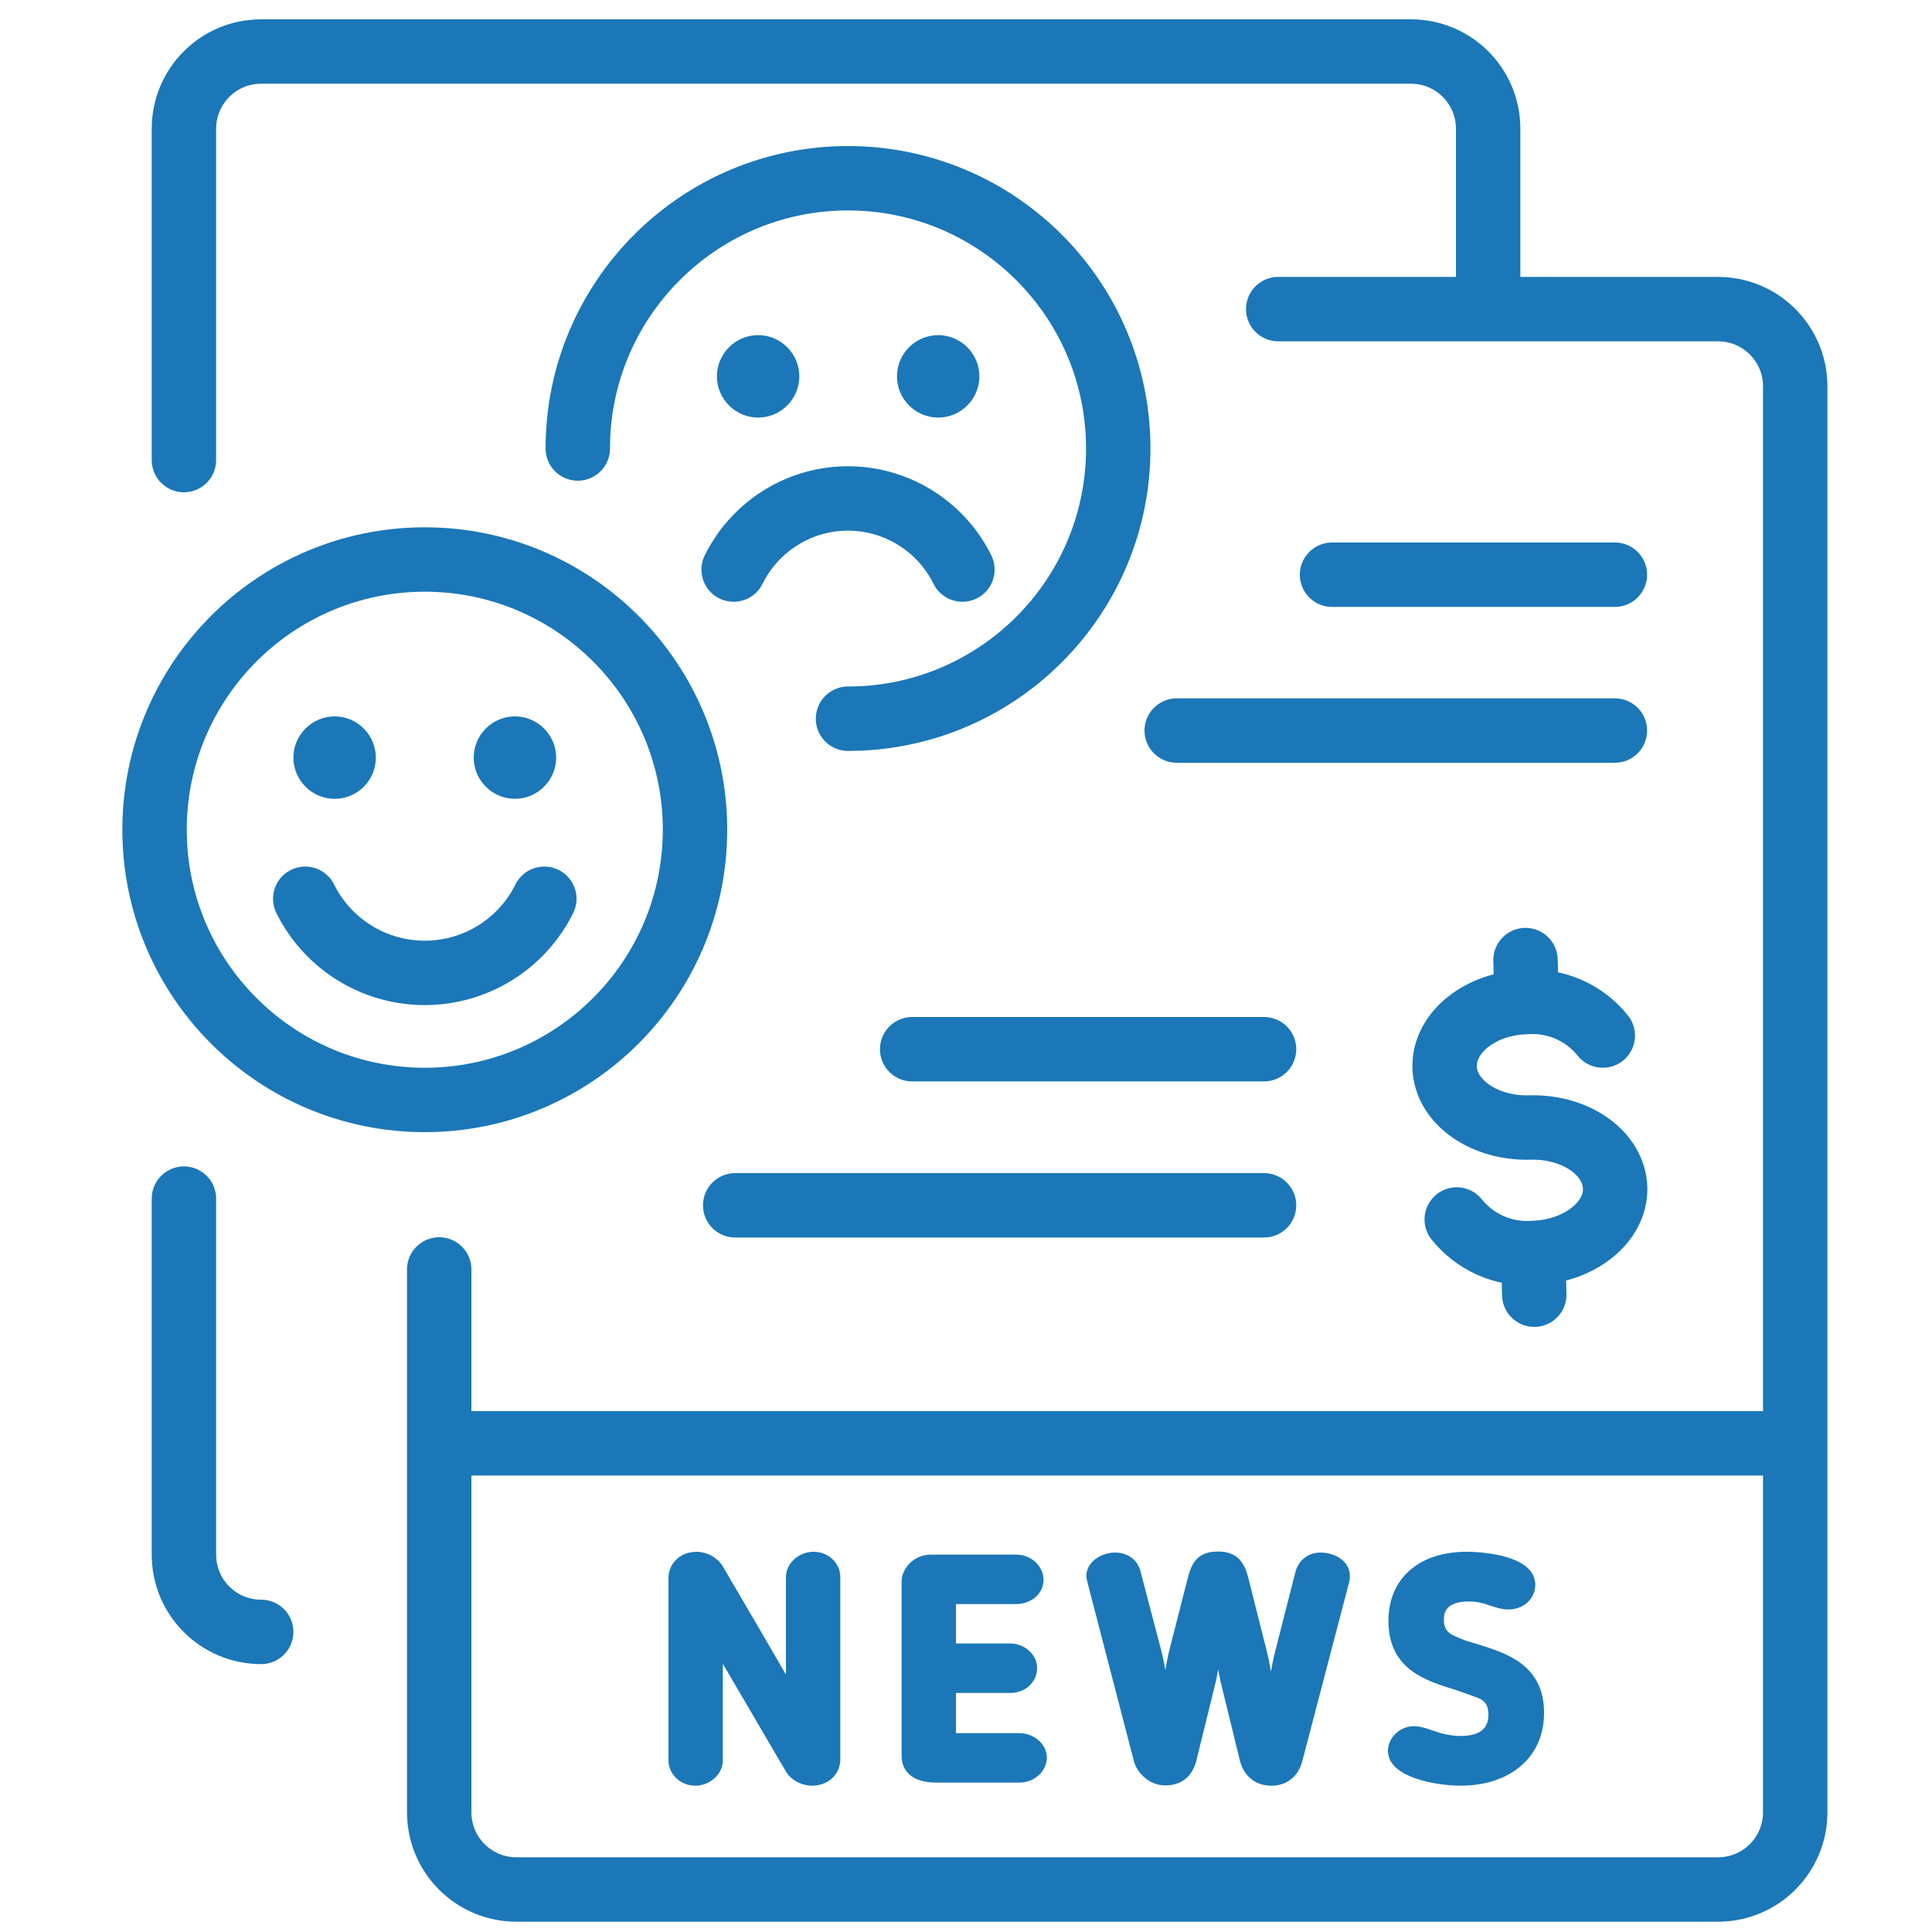
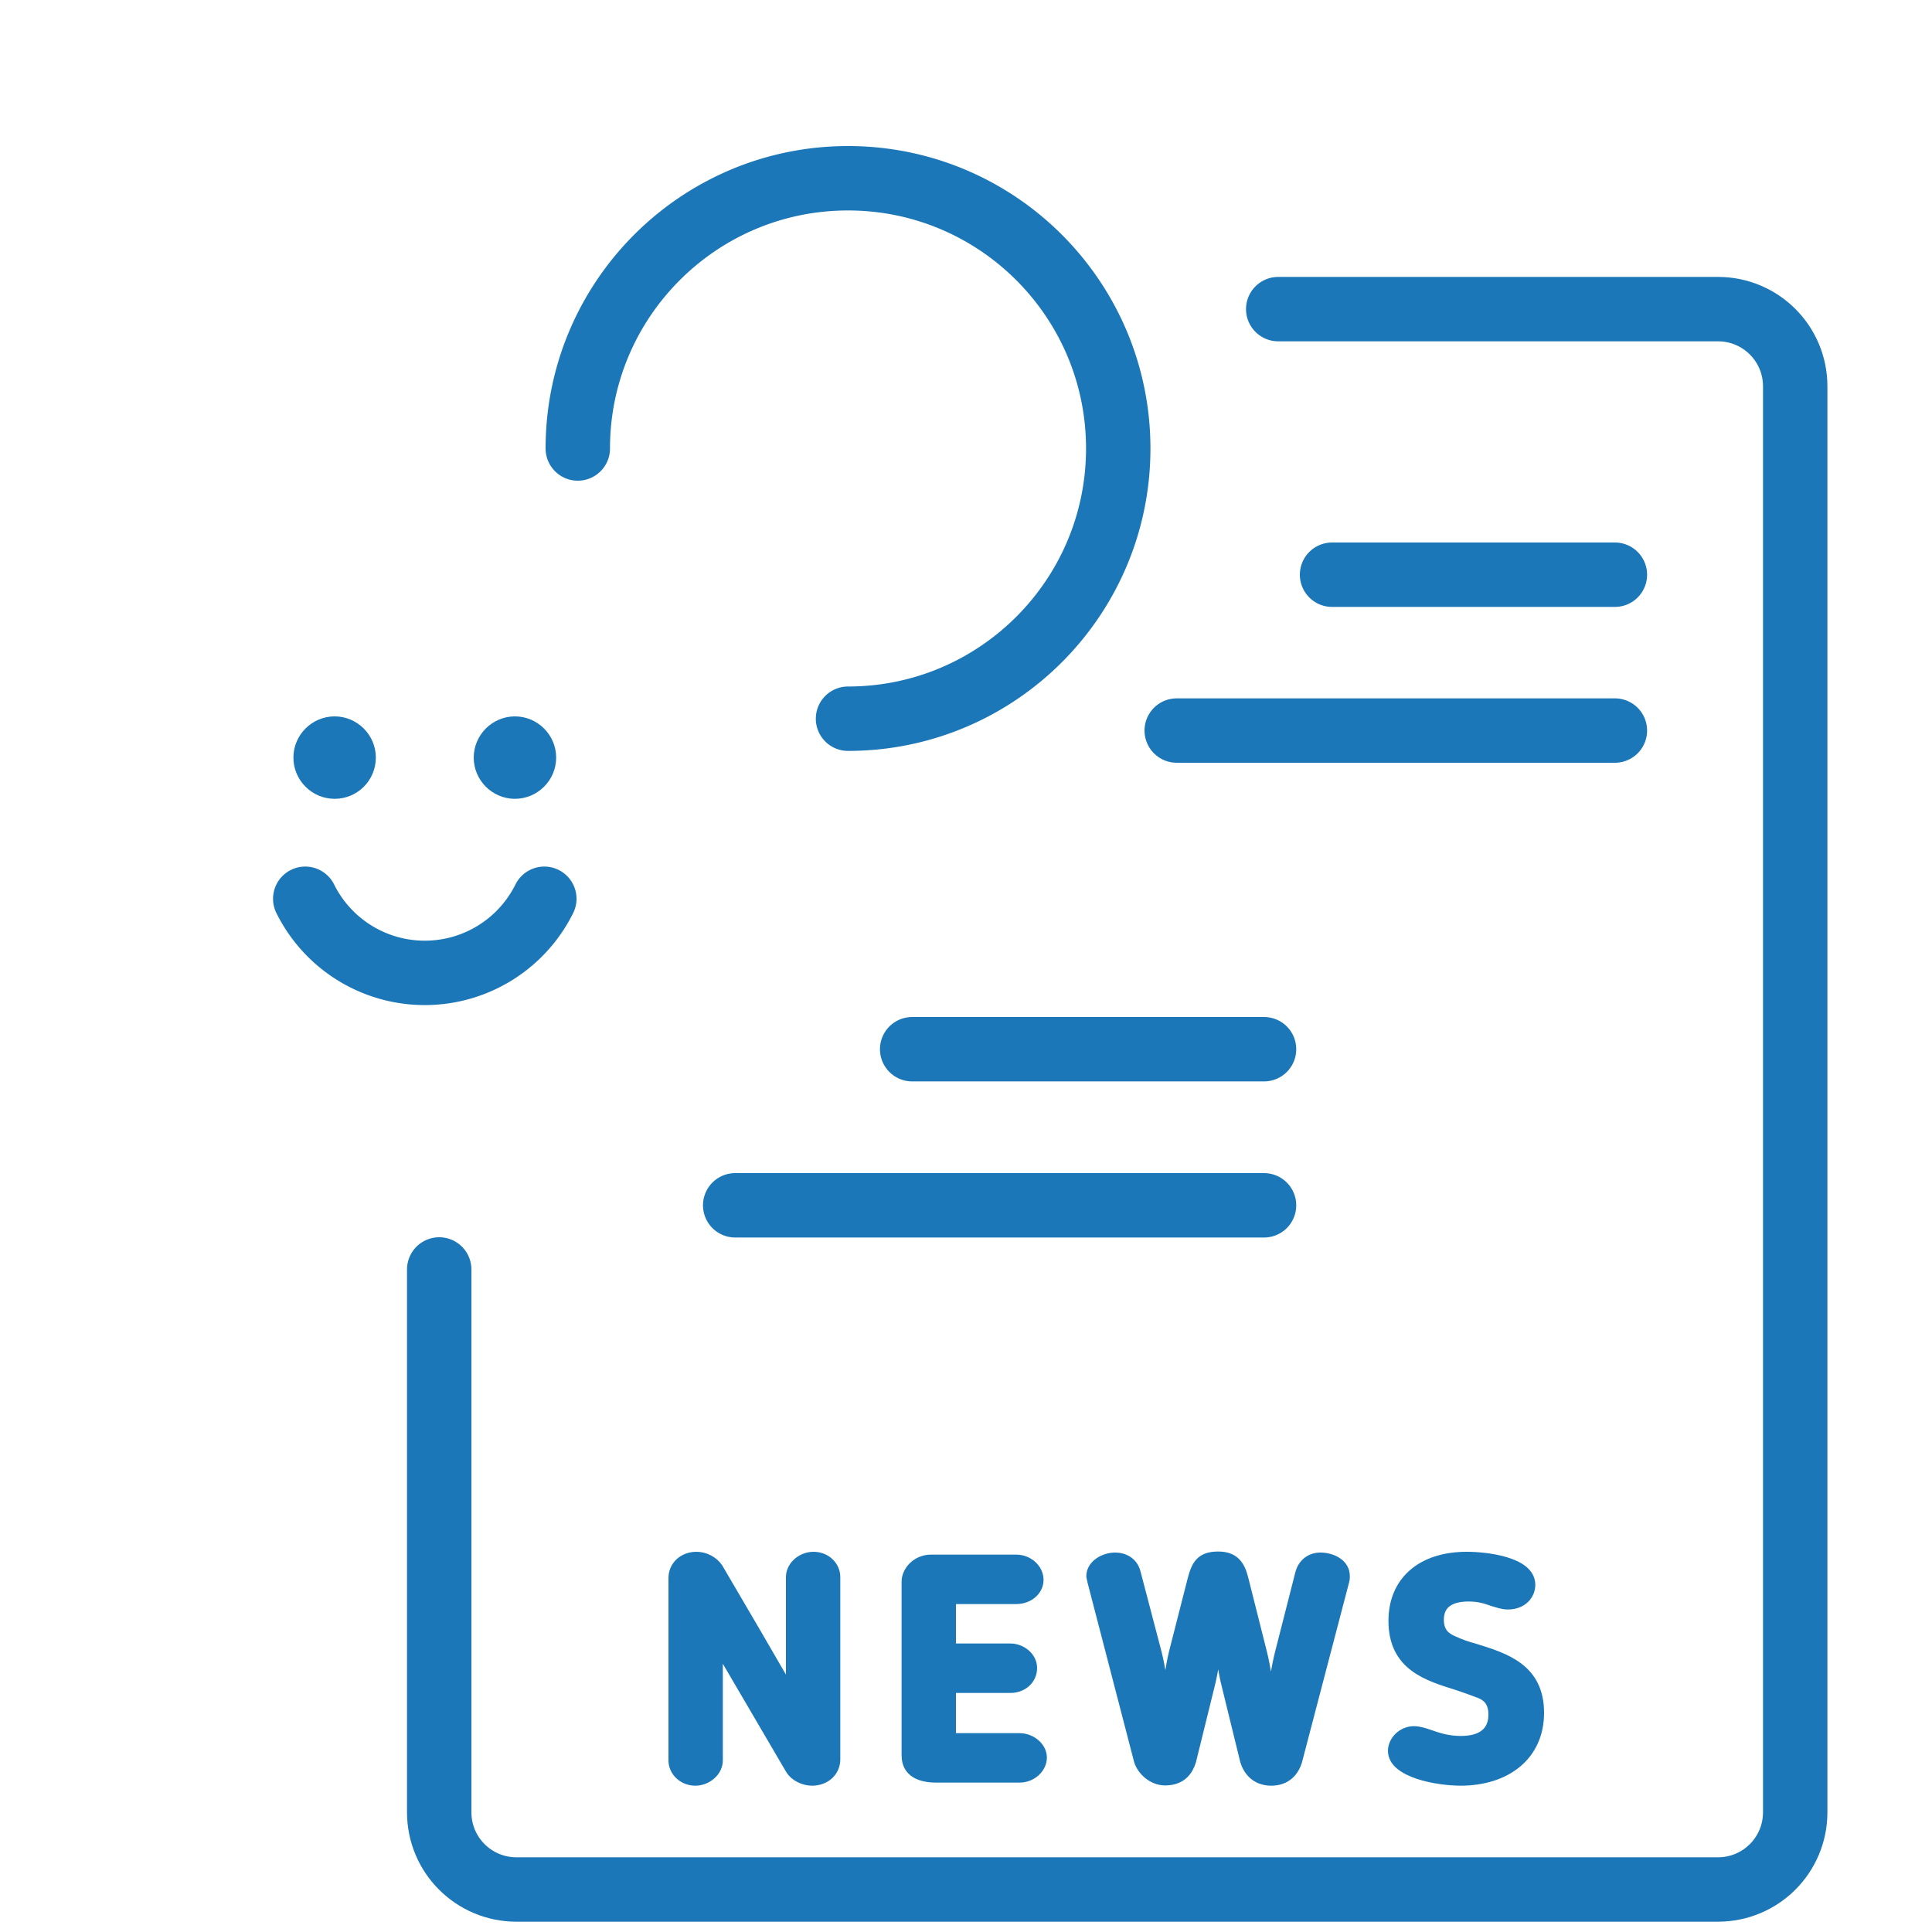
<svg xmlns="http://www.w3.org/2000/svg" width="75" height="75" fill="none">
-   <path d="M17.53 56.03h51.68M56.55 47.34c.72.89 1.82 1.38 2.96 1.3 1.79-.05 3.22-1.18 3.19-2.52-.04-1.35-1.52-2.4-3.31-2.35-1.79.05-3.28-1.01-3.31-2.35-.03-1.34 1.39-2.48 3.18-2.52 1.14-.08 2.25.41 2.96 1.3M59.52 48.64l.04 1.62M59.22 37.27l.04 1.62M16.49 42.7c5.79 0 10.49-4.7 10.49-10.49s-4.7-10.49-10.49-10.49S6 26.42 6 32.21 10.7 42.7 16.49 42.7Z" stroke="#1B77B7" stroke-width="2.5" stroke-linecap="round" stroke-linejoin="round" />
  <path d="M12.99 31.01c-.88 0-1.6-.72-1.6-1.6 0-.88.72-1.6 1.6-1.6.88 0 1.6.72 1.6 1.6 0 .88-.71 1.6-1.6 1.6ZM19.99 31.01c-.88 0-1.6-.72-1.6-1.6 0-.88.72-1.6 1.6-1.6.88 0 1.6.72 1.6 1.6 0 .88-.72 1.6-1.6 1.6Z" fill="#1B77B7" />
  <path d="M21.13 34.89a5.18 5.18 0 0 1-9.28 0M32.92 27.9c5.79 0 10.49-4.7 10.49-10.49S38.71 6.92 32.92 6.92s-10.49 4.7-10.49 10.49" stroke="#1B77B7" stroke-width="2.5" stroke-linecap="round" stroke-linejoin="round" />
-   <path d="M37.36 22.11a4.963 4.963 0 0 0-4.44-2.76c-1.88 0-3.6 1.07-4.44 2.76" stroke="#1B77B7" stroke-width="2.5" stroke-linecap="round" stroke-linejoin="round" />
-   <path d="M29.43 16.21c-.88 0-1.6-.72-1.6-1.6 0-.88.72-1.6 1.6-1.6.88 0 1.6.72 1.6 1.6 0 .88-.72 1.6-1.6 1.6ZM36.42 16.21c-.88 0-1.6-.72-1.6-1.6 0-.88.72-1.6 1.6-1.6.88 0 1.6.72 1.6 1.6 0 .88-.72 1.6-1.6 1.6Z" fill="#1B77B7" />
  <path d="M31.58 60.44c-.46 0-.87.36-.87.78v4.53c-1.12-1.93-1.75-3.02-2.84-4.87-.17-.26-.5-.44-.83-.44-.51 0-.89.35-.89.82v7.08c0 .42.37.78.84.78.46 0 .87-.36.87-.78v-4.49l2.84 4.85c.16.25.5.42.82.42.54 0 .9-.37.9-.82v-7.08c0-.42-.36-.78-.84-.78ZM39.57 67.48h-2.66v-1.96h2.31c.48 0 .84-.33.84-.77 0-.43-.42-.75-.84-.75h-2.31v-1.93h2.54c.46 0 .86-.31.86-.74 0-.42-.39-.78-.86-.78h-3.31c-.54 0-.94.43-.94.85v6.75c0 .65.54.85 1.14.85h3.24c.46 0 .86-.35.86-.78-.01-.41-.42-.74-.87-.74ZM51.26 60.47c-.38 0-.68.23-.78.61l-.78 3.06c-.17.66-.25 1.33-.37 2-.12-.67-.18-1.34-.35-2l-.71-2.82c-.13-.54-.35-.89-.98-.89-.67 0-.84.32-.99.89l-.72 2.82c-.16.64-.22 1.36-.34 1.99-.12-.66-.18-1.34-.35-1.99l-.81-3.09c-.1-.4-.44-.58-.79-.58-.43 0-.92.28-.92.72 0 0 .02.11.05.23l1.8 6.93c.11.36.51.76 1.01.76.65 0 .89-.4 1-.74l.73-2.96c.16-.62.22-1.28.33-1.92.11.64.17 1.29.33 1.92l.72 2.94c.12.4.43.77 1.01.77.58 0 .88-.36 1-.76l1.83-6.99c.02-.07.02-.13.02-.16.02-.51-.52-.74-.94-.74ZM57.24 64c-.27-.07-.56-.17-.88-.32-.21-.1-.51-.28-.51-.8 0-.71.56-.91 1.16-.91.43 0 .7.1.93.18.21.06.38.13.6.13.54 0 .86-.36.86-.76 0-.9-1.74-1.08-2.46-1.08-1.74 0-2.84.94-2.84 2.48 0 1.74 1.3 2.13 2.49 2.5.33.11.63.22.89.32.22.1.5.28.5.82 0 .66-.43 1.03-1.27 1.03-.53 0-.92-.14-1.21-.24-.23-.08-.43-.14-.61-.14-.45 0-.81.37-.81.76 0 .84 1.71 1.15 2.62 1.15 1.75 0 3.04-.96 3.04-2.63 0-1.71-1.3-2.12-2.5-2.49Z" fill="#1B77B7" stroke="#1B77B7" stroke-width=".4" stroke-miterlimit="10" />
  <path d="M28.54 46.79h20.53M35.41 40.73h13.66M45.68 28.36h17.01M51.71 22.31h10.98M49.62 12h17.07c1.66 0 3 1.34 3 3v55.35c0 1.66-1.34 3-3 3H20.05c-1.66 0-3-1.34-3-3V49.28" stroke="#1B77B7" stroke-width="2.5" stroke-linecap="round" stroke-linejoin="round" />
-   <path d="M7.14 17.86V5c0-1.66 1.34-3 3-3h44.63c1.66 0 3 1.34 3 3v6.07M10.14 63.35c-1.66 0-3-1.34-3-3V46.53" stroke="#1B77B7" stroke-width="2.5" stroke-linecap="round" stroke-linejoin="round" />
</svg>